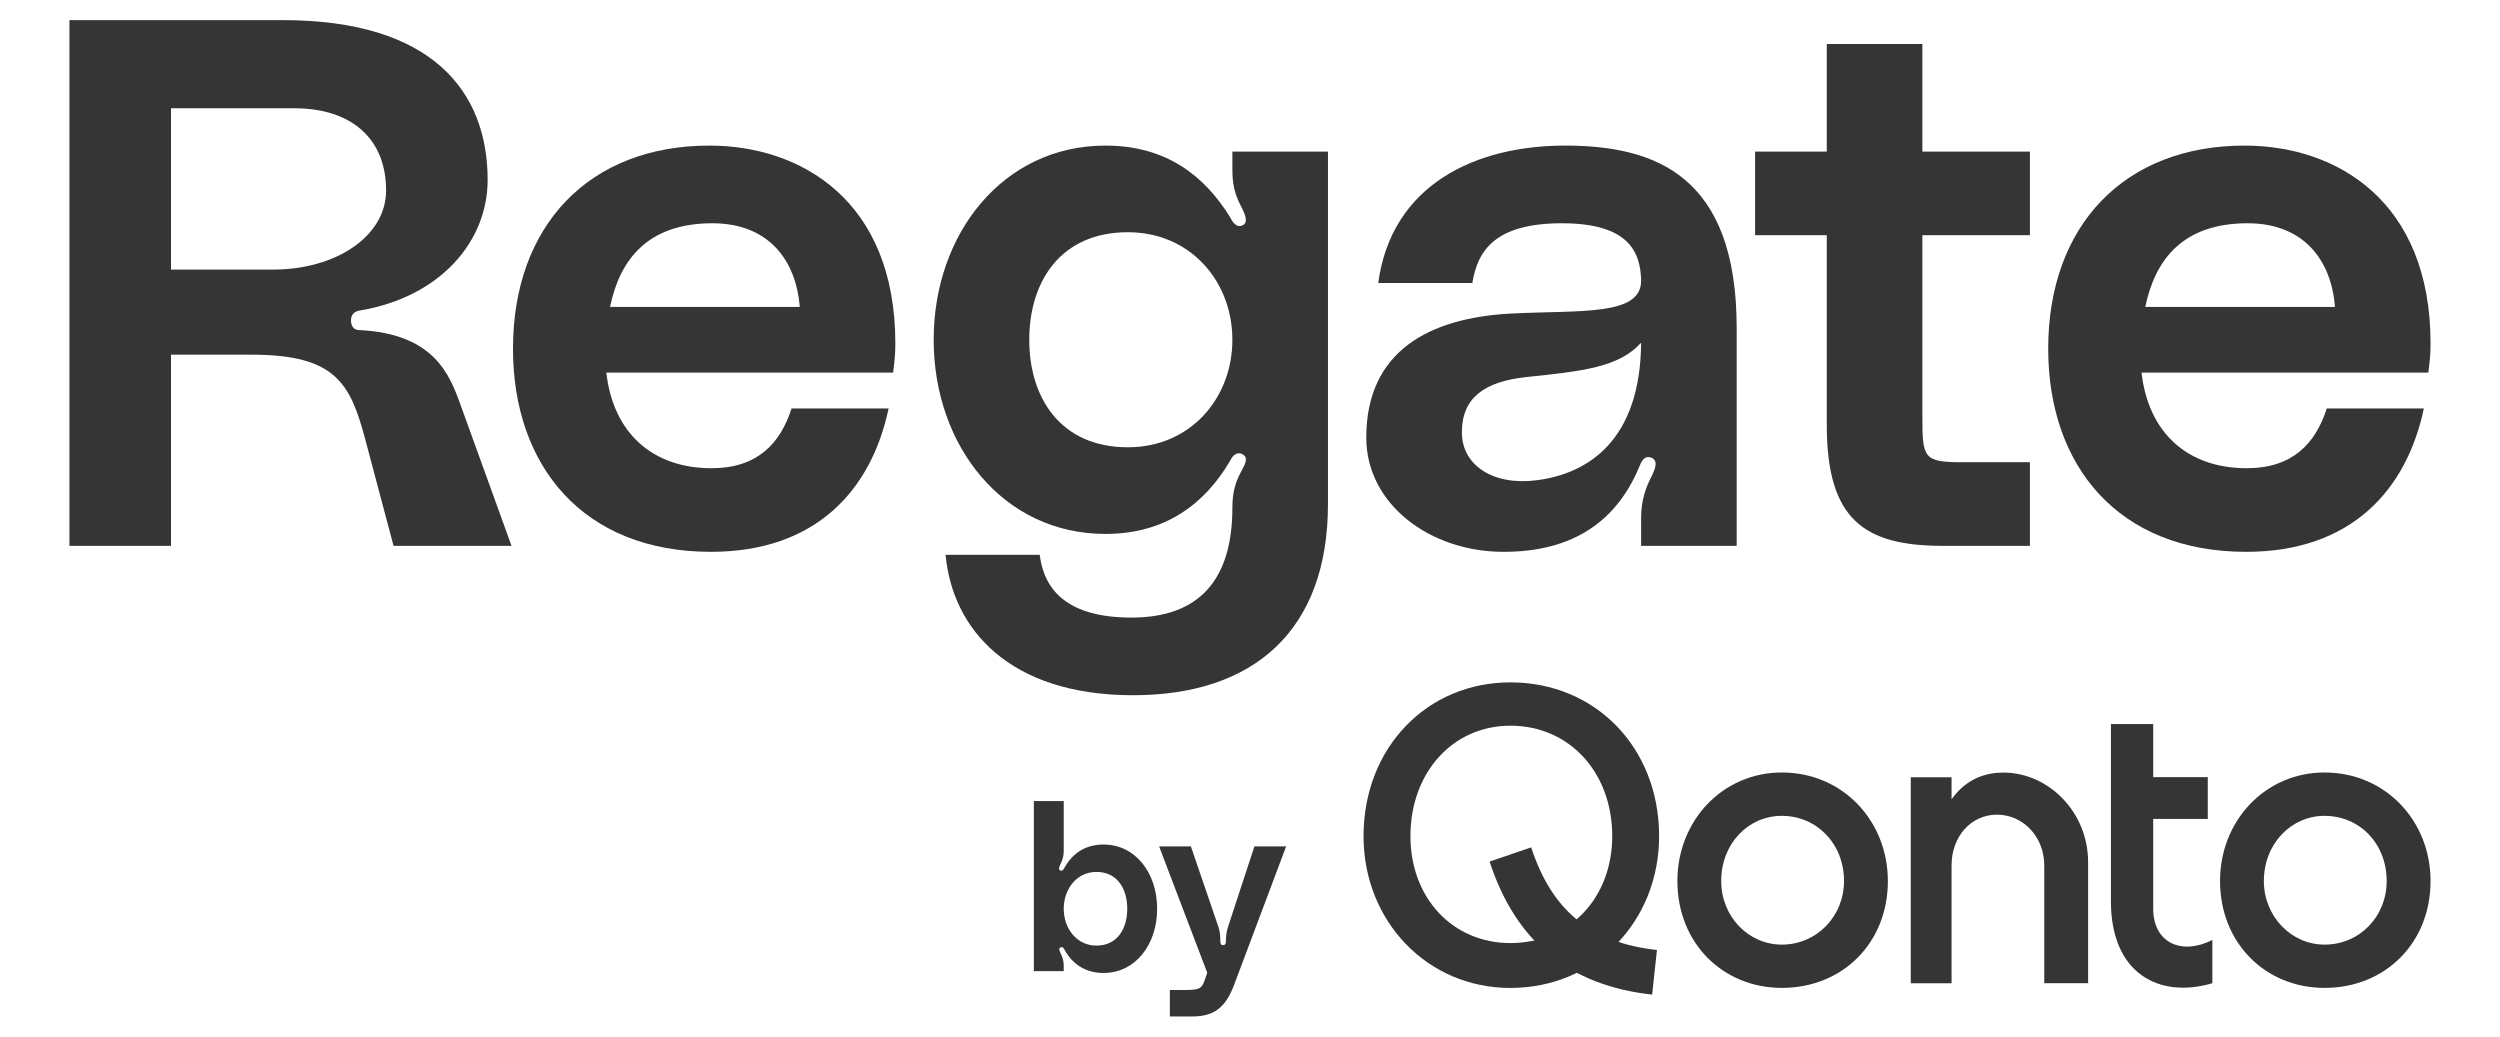
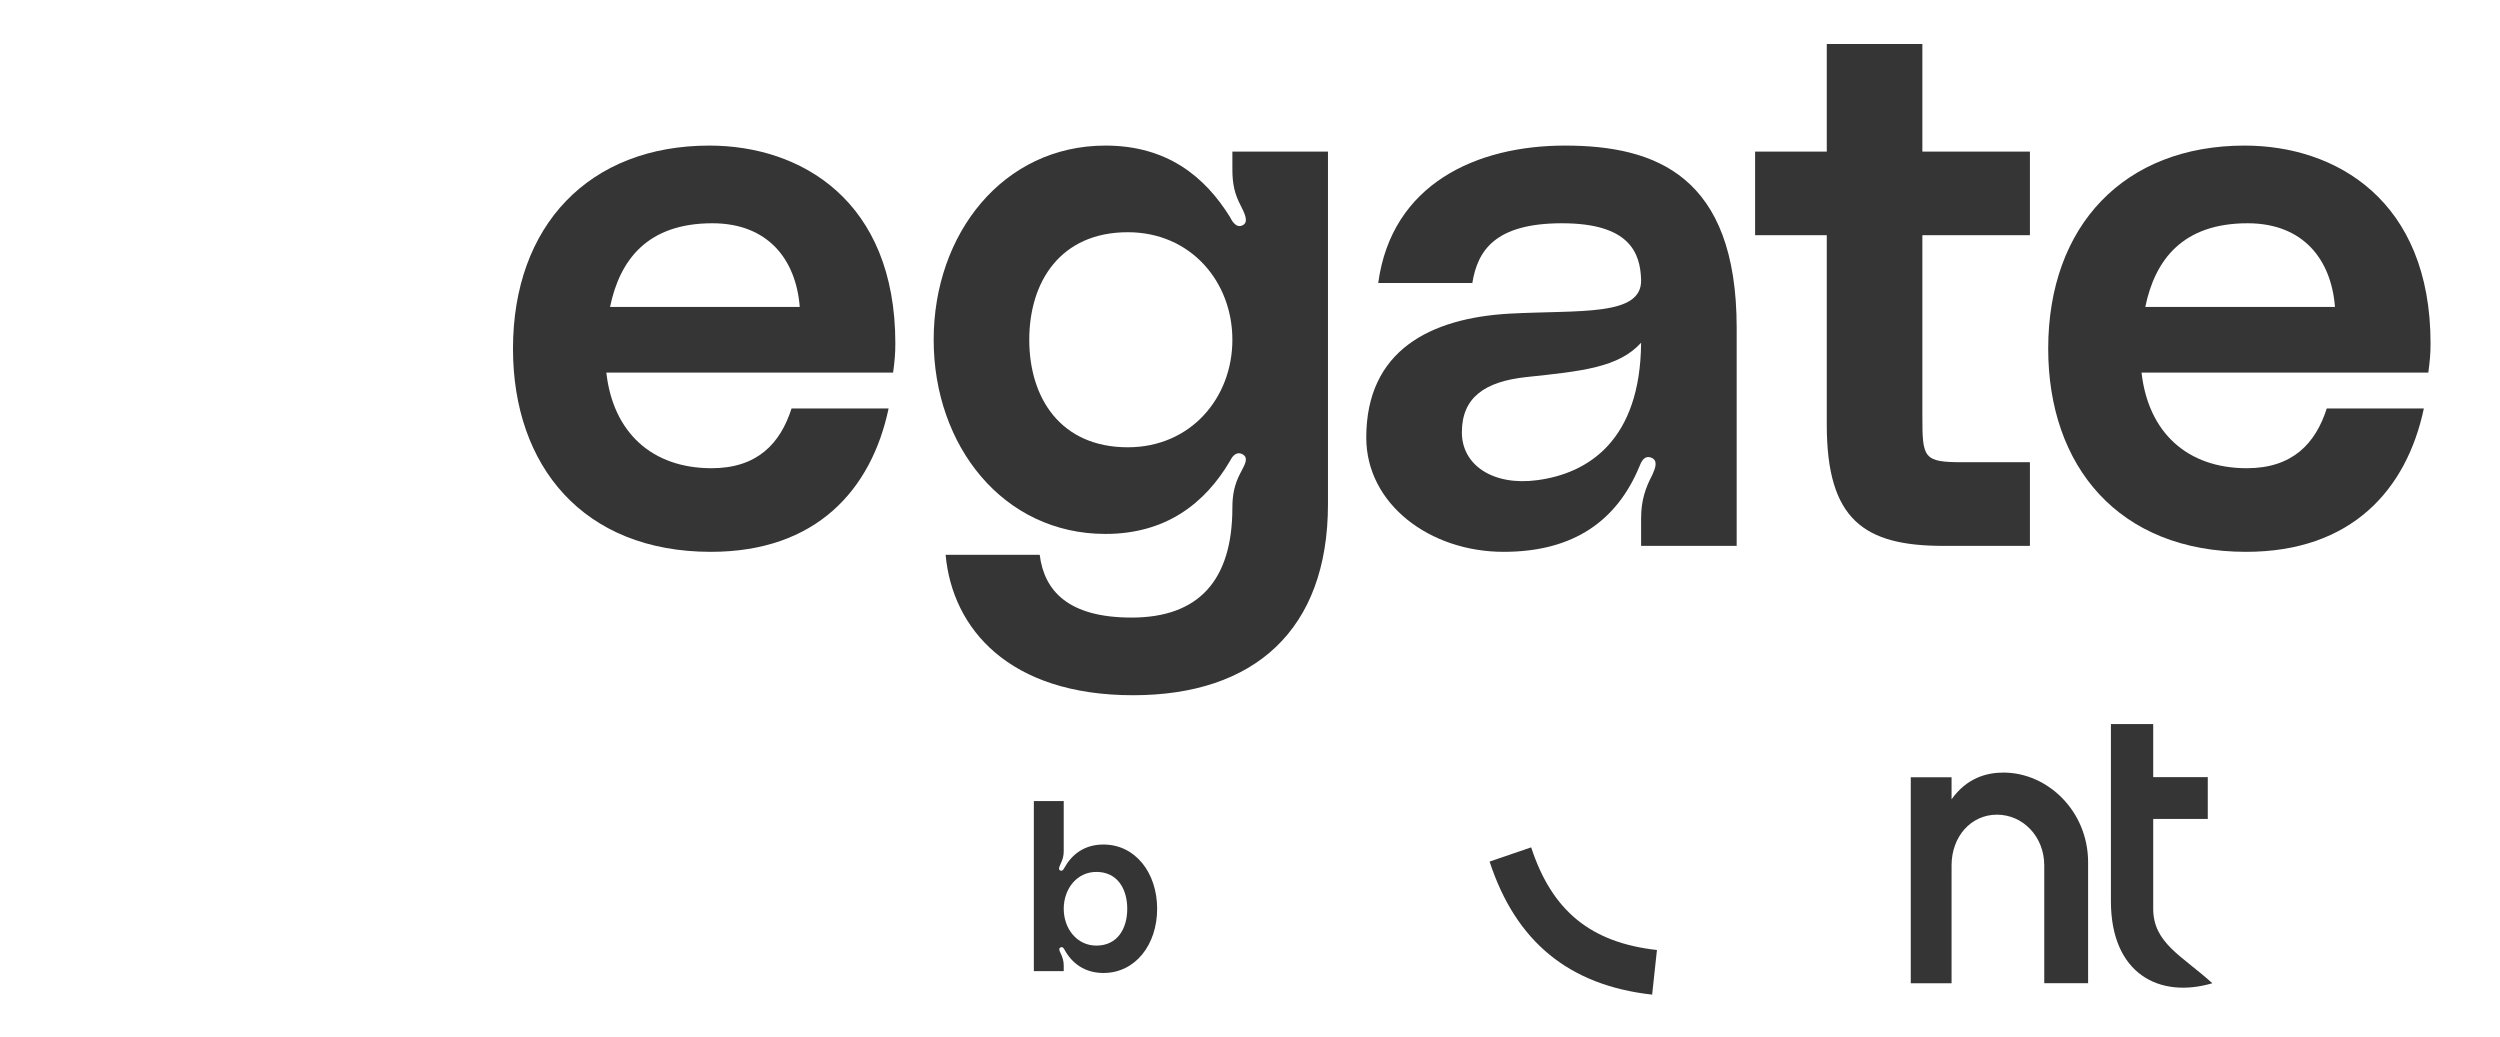
<svg xmlns="http://www.w3.org/2000/svg" width="82" height="34" viewBox="0 0 82 36" fill="none" aria-hidden="true" class="logo logo">
  <path d="M63.948 34.148H65.365V30.055C65.365 29.051 66.041 28.293 66.941 28.293C67.842 28.293 68.584 29.051 68.584 30.055V34.147H70.107V29.947C70.107 28.171 68.704 26.831 67.166 26.831C66.584 26.831 65.891 27.017 65.365 27.76V26.994H63.948V34.148V34.148Z" fill="#353535" />
-   <path d="M78.318 26.828C76.264 26.828 74.689 28.495 74.689 30.597C74.689 32.752 76.266 34.309 78.318 34.309C80.424 34.309 82 32.75 82 30.597C82 28.497 80.424 26.828 78.318 26.828ZM78.318 32.806C77.165 32.806 76.211 31.83 76.211 30.597C76.211 29.296 77.165 28.334 78.318 28.334C79.537 28.334 80.476 29.296 80.476 30.597C80.476 31.83 79.537 32.806 78.318 32.806Z" fill="#353535" />
-   <path d="M74.422 34.147V32.644C73.362 33.186 72.368 32.753 72.368 31.559V28.44H74.263V26.99H72.368V25.147H70.899V31.301C70.9 33.821 72.582 34.69 74.422 34.147Z" fill="#353535" />
-   <path d="M59.471 26.828C57.417 26.828 55.843 28.495 55.843 30.597C55.843 32.752 57.419 34.309 59.471 34.309C61.577 34.309 63.153 32.75 63.153 30.597C63.151 28.497 61.575 26.828 59.471 26.828ZM59.471 32.806C58.306 32.806 57.365 31.83 57.365 30.597C57.365 29.296 58.304 28.334 59.471 28.334C60.676 28.334 61.63 29.296 61.63 30.597C61.63 31.83 60.675 32.806 59.471 32.806Z" fill="#353535" />
-   <path d="M50.043 23.698C47.154 23.698 44.943 25.962 44.943 29.039C44.943 31.993 47.154 34.311 50.043 34.311C52.995 34.311 55.208 31.993 55.208 29.039C55.208 25.962 52.995 23.698 50.043 23.698ZM50.043 32.752C48.043 32.752 46.572 31.192 46.572 29.039C46.572 26.83 48.041 25.203 50.043 25.203C52.096 25.203 53.58 26.83 53.58 29.039C53.578 31.192 52.094 32.752 50.043 32.752Z" fill="#353535" />
+   <path d="M74.422 34.147C73.362 33.186 72.368 32.753 72.368 31.559V28.44H74.263V26.99H72.368V25.147H70.899V31.301C70.9 33.821 72.582 34.69 74.422 34.147Z" fill="#353535" />
  <path d="M54.966 34.543C52.081 34.221 50.233 32.709 49.321 29.922L50.765 29.428C51.489 31.639 52.837 32.737 55.133 32.993L54.966 34.543Z" fill="#353535" />
  <path d="M34.531 27.821H33.493V33.726H34.531V33.537C34.531 33.373 34.491 33.242 34.418 33.094C34.377 33.012 34.345 32.93 34.434 32.898C34.507 32.873 34.539 32.955 34.556 32.98C34.815 33.455 35.261 33.791 35.91 33.791C37.021 33.791 37.775 32.807 37.775 31.561C37.775 30.314 37.021 29.33 35.91 29.33C35.245 29.33 34.815 29.674 34.556 30.134C34.539 30.166 34.491 30.273 34.41 30.232C34.328 30.191 34.385 30.093 34.418 30.011C34.491 29.863 34.531 29.732 34.531 29.559V27.821ZM35.666 32.84C34.985 32.84 34.531 32.25 34.531 31.561C34.531 30.872 34.985 30.281 35.666 30.281C36.396 30.281 36.737 30.872 36.737 31.561C36.737 32.25 36.396 32.84 35.666 32.84Z" fill="#353535" />
-   <path d="M37.844 29.395L39.515 33.783L39.425 34.046C39.312 34.382 39.19 34.382 38.574 34.382H38.217V35.301H38.996C39.742 35.301 40.147 34.997 40.439 34.226L42.255 29.395H41.153L40.236 32.192C40.18 32.364 40.163 32.529 40.163 32.684C40.163 32.75 40.155 32.824 40.066 32.824C39.977 32.824 39.969 32.742 39.969 32.684C39.969 32.52 39.961 32.364 39.904 32.192L38.947 29.395H37.844Z" fill="#353535" />
  <path d="M82 11.929C82 12.292 81.974 12.552 81.922 12.941H71.963C72.196 15.016 73.545 16.261 75.62 16.261C77.202 16.261 78.006 15.405 78.395 14.186H81.767C81.17 17.013 79.251 19.165 75.594 19.165C71.159 19.165 68.721 16.183 68.721 12.111C68.721 7.832 71.366 5.056 75.542 5.056C78.706 5.056 82 6.95 82 11.929ZM72.093 10.659H78.68C78.551 8.999 77.565 7.754 75.646 7.754C73.389 7.754 72.43 9.025 72.093 10.659Z" fill="#353535" />
  <path d="M68.086 8.169H64.351V14.419C64.351 15.924 64.377 16.053 65.778 16.053H68.086V18.958H65.077C62.328 18.958 61.031 18.05 61.031 14.757V8.169H58.542V5.264H61.031V1.529H64.351V5.264H68.086V8.169Z" fill="#353535" />
  <path d="M45.038 15.197C45.038 12.163 47.269 11.047 50.018 10.892C52.456 10.762 54.609 10.996 54.583 9.725C54.557 8.791 54.194 7.754 51.834 7.754C49.499 7.754 48.903 8.713 48.721 9.829H45.453C45.92 6.379 48.877 5.056 51.937 5.056C55.075 5.056 57.902 6.094 57.902 11.385V18.958H54.583V17.998C54.583 17.376 54.738 16.935 54.972 16.494C55.075 16.261 55.179 16.001 54.946 15.898C54.686 15.794 54.583 16.053 54.531 16.183C53.753 18.076 52.248 19.165 49.81 19.165C47.243 19.165 45.038 17.506 45.038 15.197ZM54.583 11.903C53.805 12.759 52.56 12.889 50.589 13.096C49.162 13.252 48.358 13.797 48.358 15.016C48.358 16.157 49.447 16.883 50.978 16.676C52.741 16.442 54.557 15.301 54.583 11.903Z" fill="#353535" />
  <path d="M30.014 11.8C30.014 8.117 32.426 5.056 35.979 5.056C38.106 5.056 39.429 6.12 40.31 7.546C40.336 7.598 40.492 7.935 40.725 7.832C40.985 7.728 40.803 7.391 40.673 7.131C40.466 6.742 40.388 6.379 40.388 5.886V5.264H43.708V17.506C43.708 21.889 41.14 24.145 36.939 24.145C32.633 24.145 30.662 21.837 30.429 19.269H33.697C33.852 20.514 34.682 21.448 36.887 21.448C39.221 21.448 40.388 20.151 40.388 17.635C40.388 17.168 40.466 16.805 40.673 16.416C40.803 16.157 40.985 15.898 40.725 15.768C40.492 15.664 40.362 15.898 40.31 16.001C39.429 17.506 38.054 18.543 35.979 18.543C32.426 18.543 30.014 15.482 30.014 11.8ZM36.757 15.534C38.936 15.534 40.388 13.823 40.388 11.8C40.388 9.777 38.936 8.065 36.757 8.065C34.423 8.065 33.334 9.777 33.334 11.8C33.334 13.823 34.423 15.534 36.757 15.534Z" fill="#353535" />
  <path d="M28.683 11.929C28.683 12.292 28.657 12.552 28.605 12.941H18.646C18.879 15.016 20.228 16.261 22.303 16.261C23.885 16.261 24.689 15.405 25.078 14.186H28.449C27.853 17.013 25.934 19.165 22.277 19.165C17.842 19.165 15.404 16.183 15.404 12.111C15.404 7.832 18.049 5.056 22.225 5.056C25.389 5.056 28.683 6.95 28.683 11.929ZM18.775 10.659H25.363C25.233 8.999 24.248 7.754 22.329 7.754C20.072 7.754 19.113 9.025 18.775 10.659Z" fill="#353535" />
-   <path d="M0 18.958V0.699H7.418C12.553 0.699 14.524 3.137 14.524 6.249C14.524 8.376 12.89 10.321 10.063 10.788C9.933 10.814 9.778 10.892 9.778 11.125C9.778 11.333 9.881 11.463 10.063 11.463C12.657 11.592 13.201 12.993 13.59 14.082L15.354 18.958H11.256L10.271 15.249C9.752 13.304 9.233 12.318 6.328 12.318H3.527V18.958H0ZM3.527 9.362H7.08C9.233 9.362 10.997 8.221 10.997 6.613C10.997 4.823 9.804 3.76 7.807 3.76H3.527V9.362Z" fill="#353535" />
</svg>